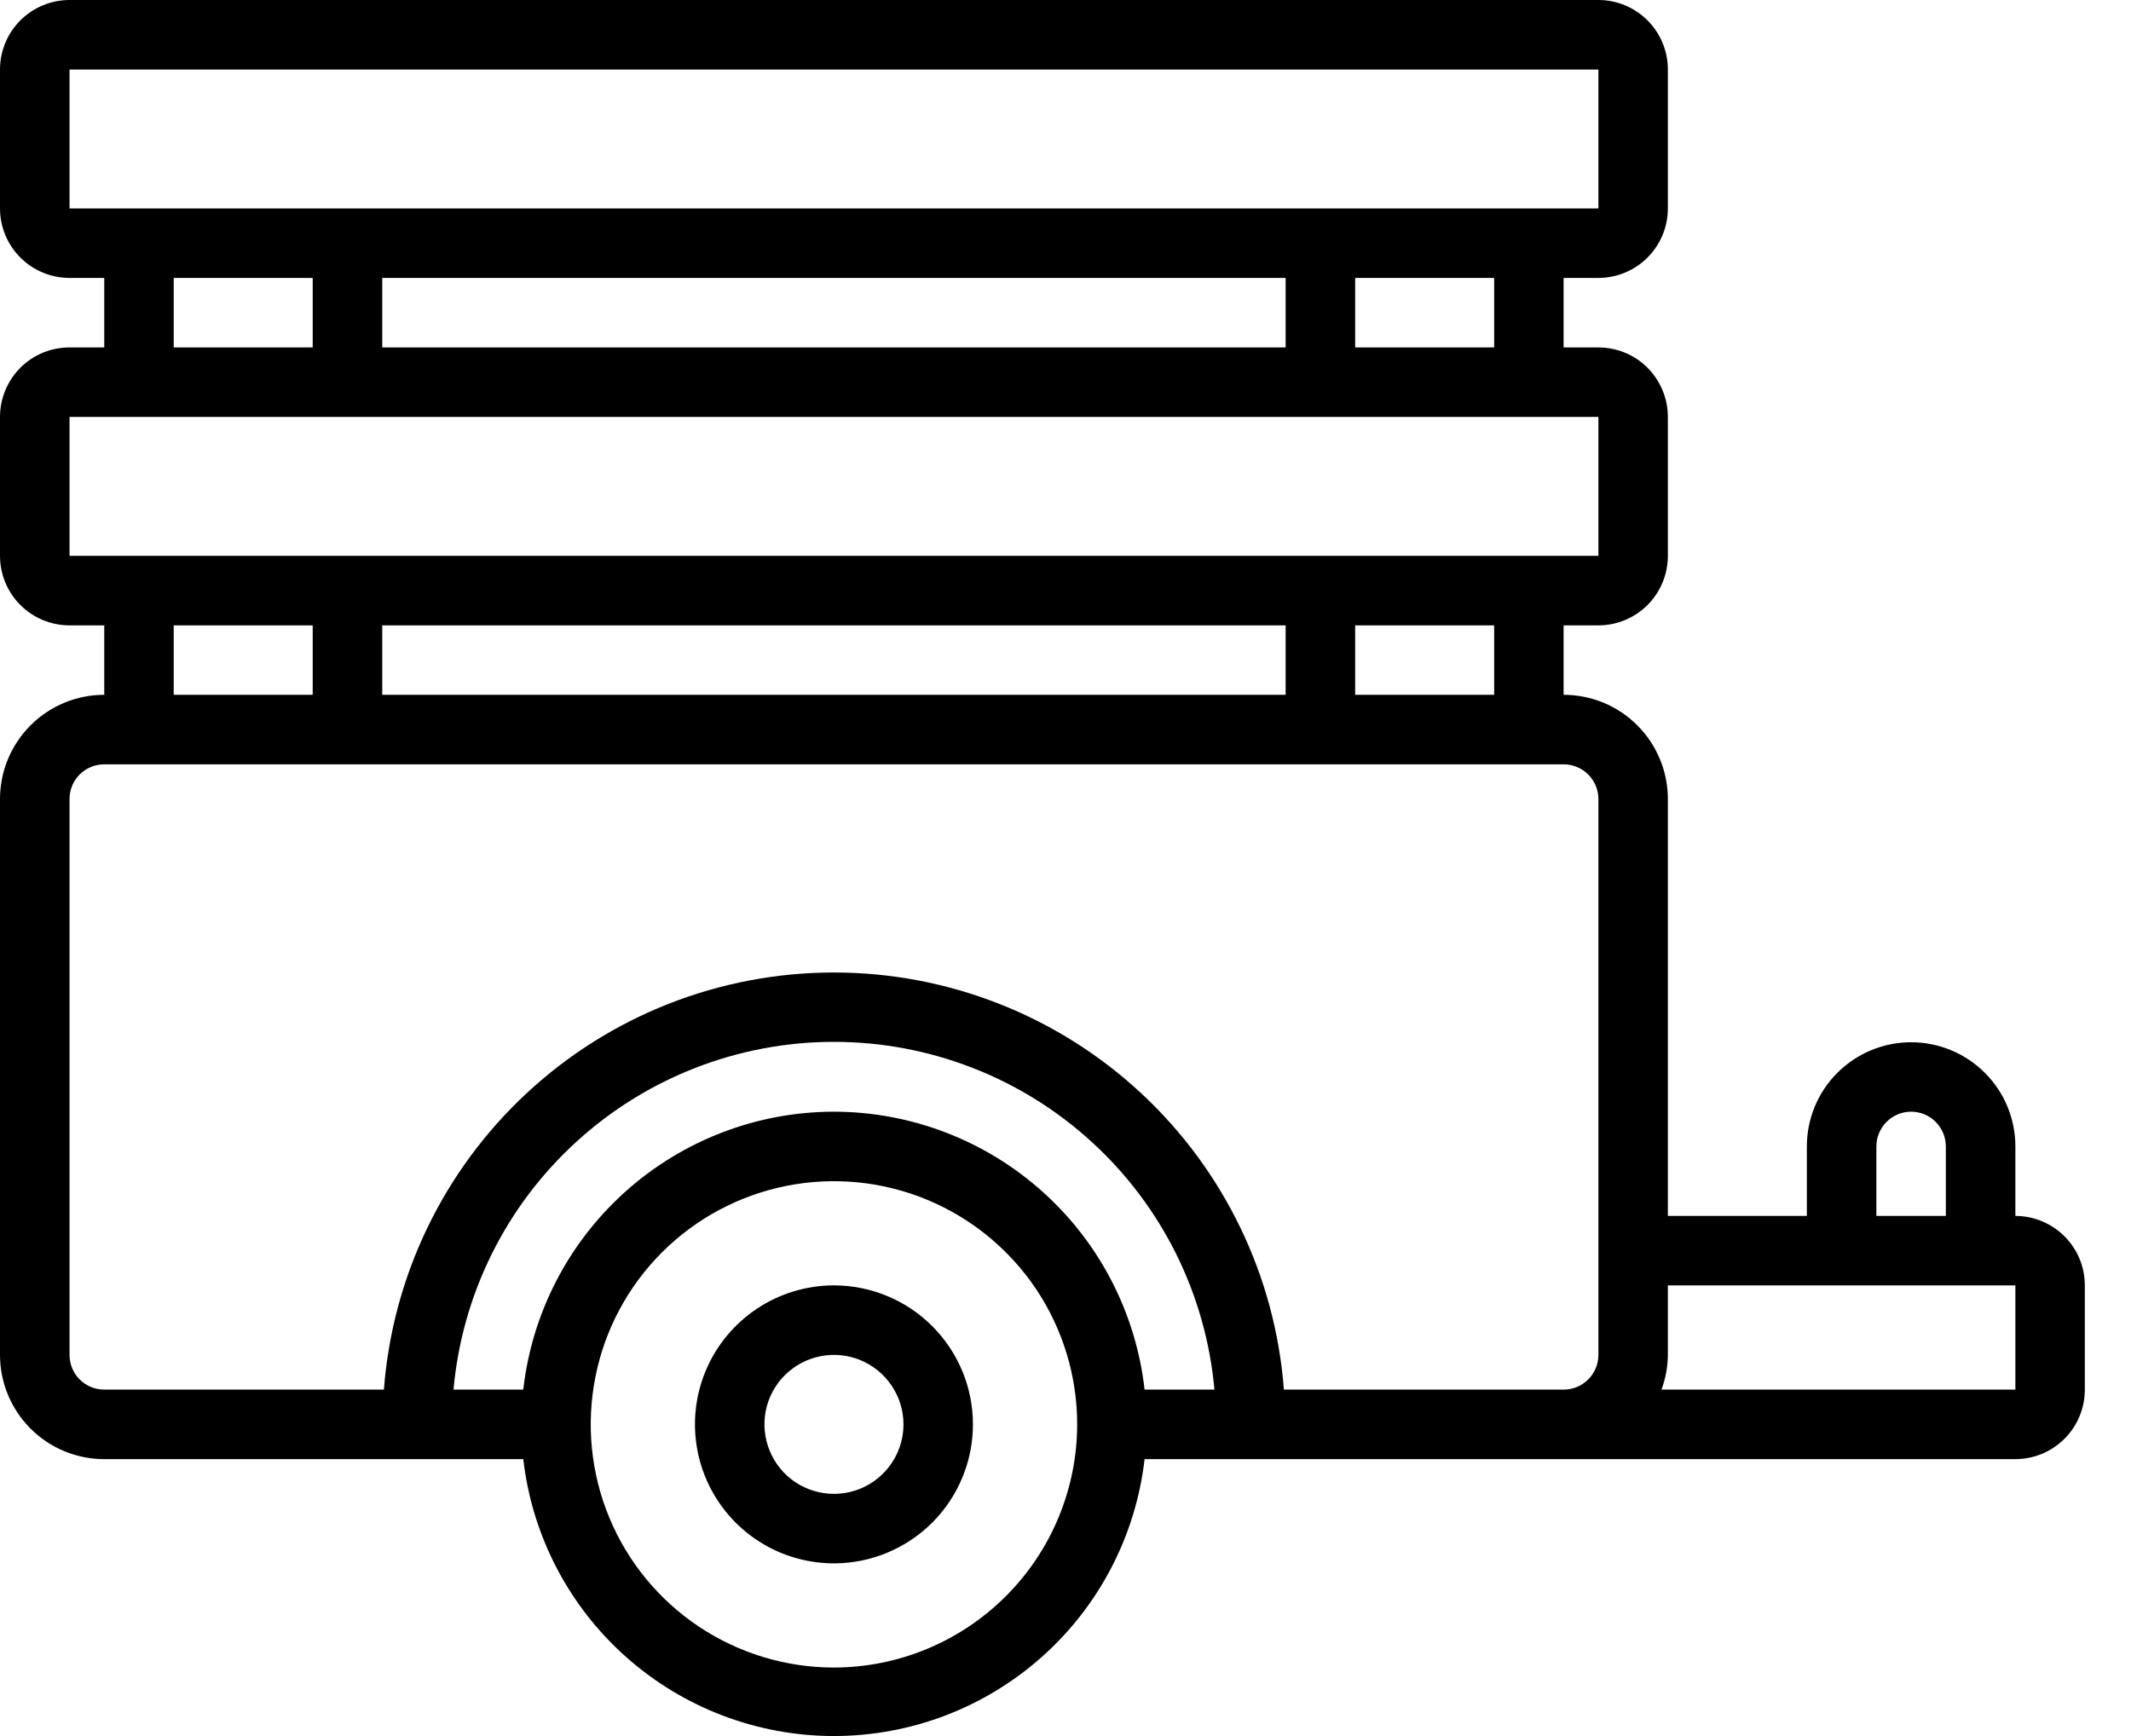
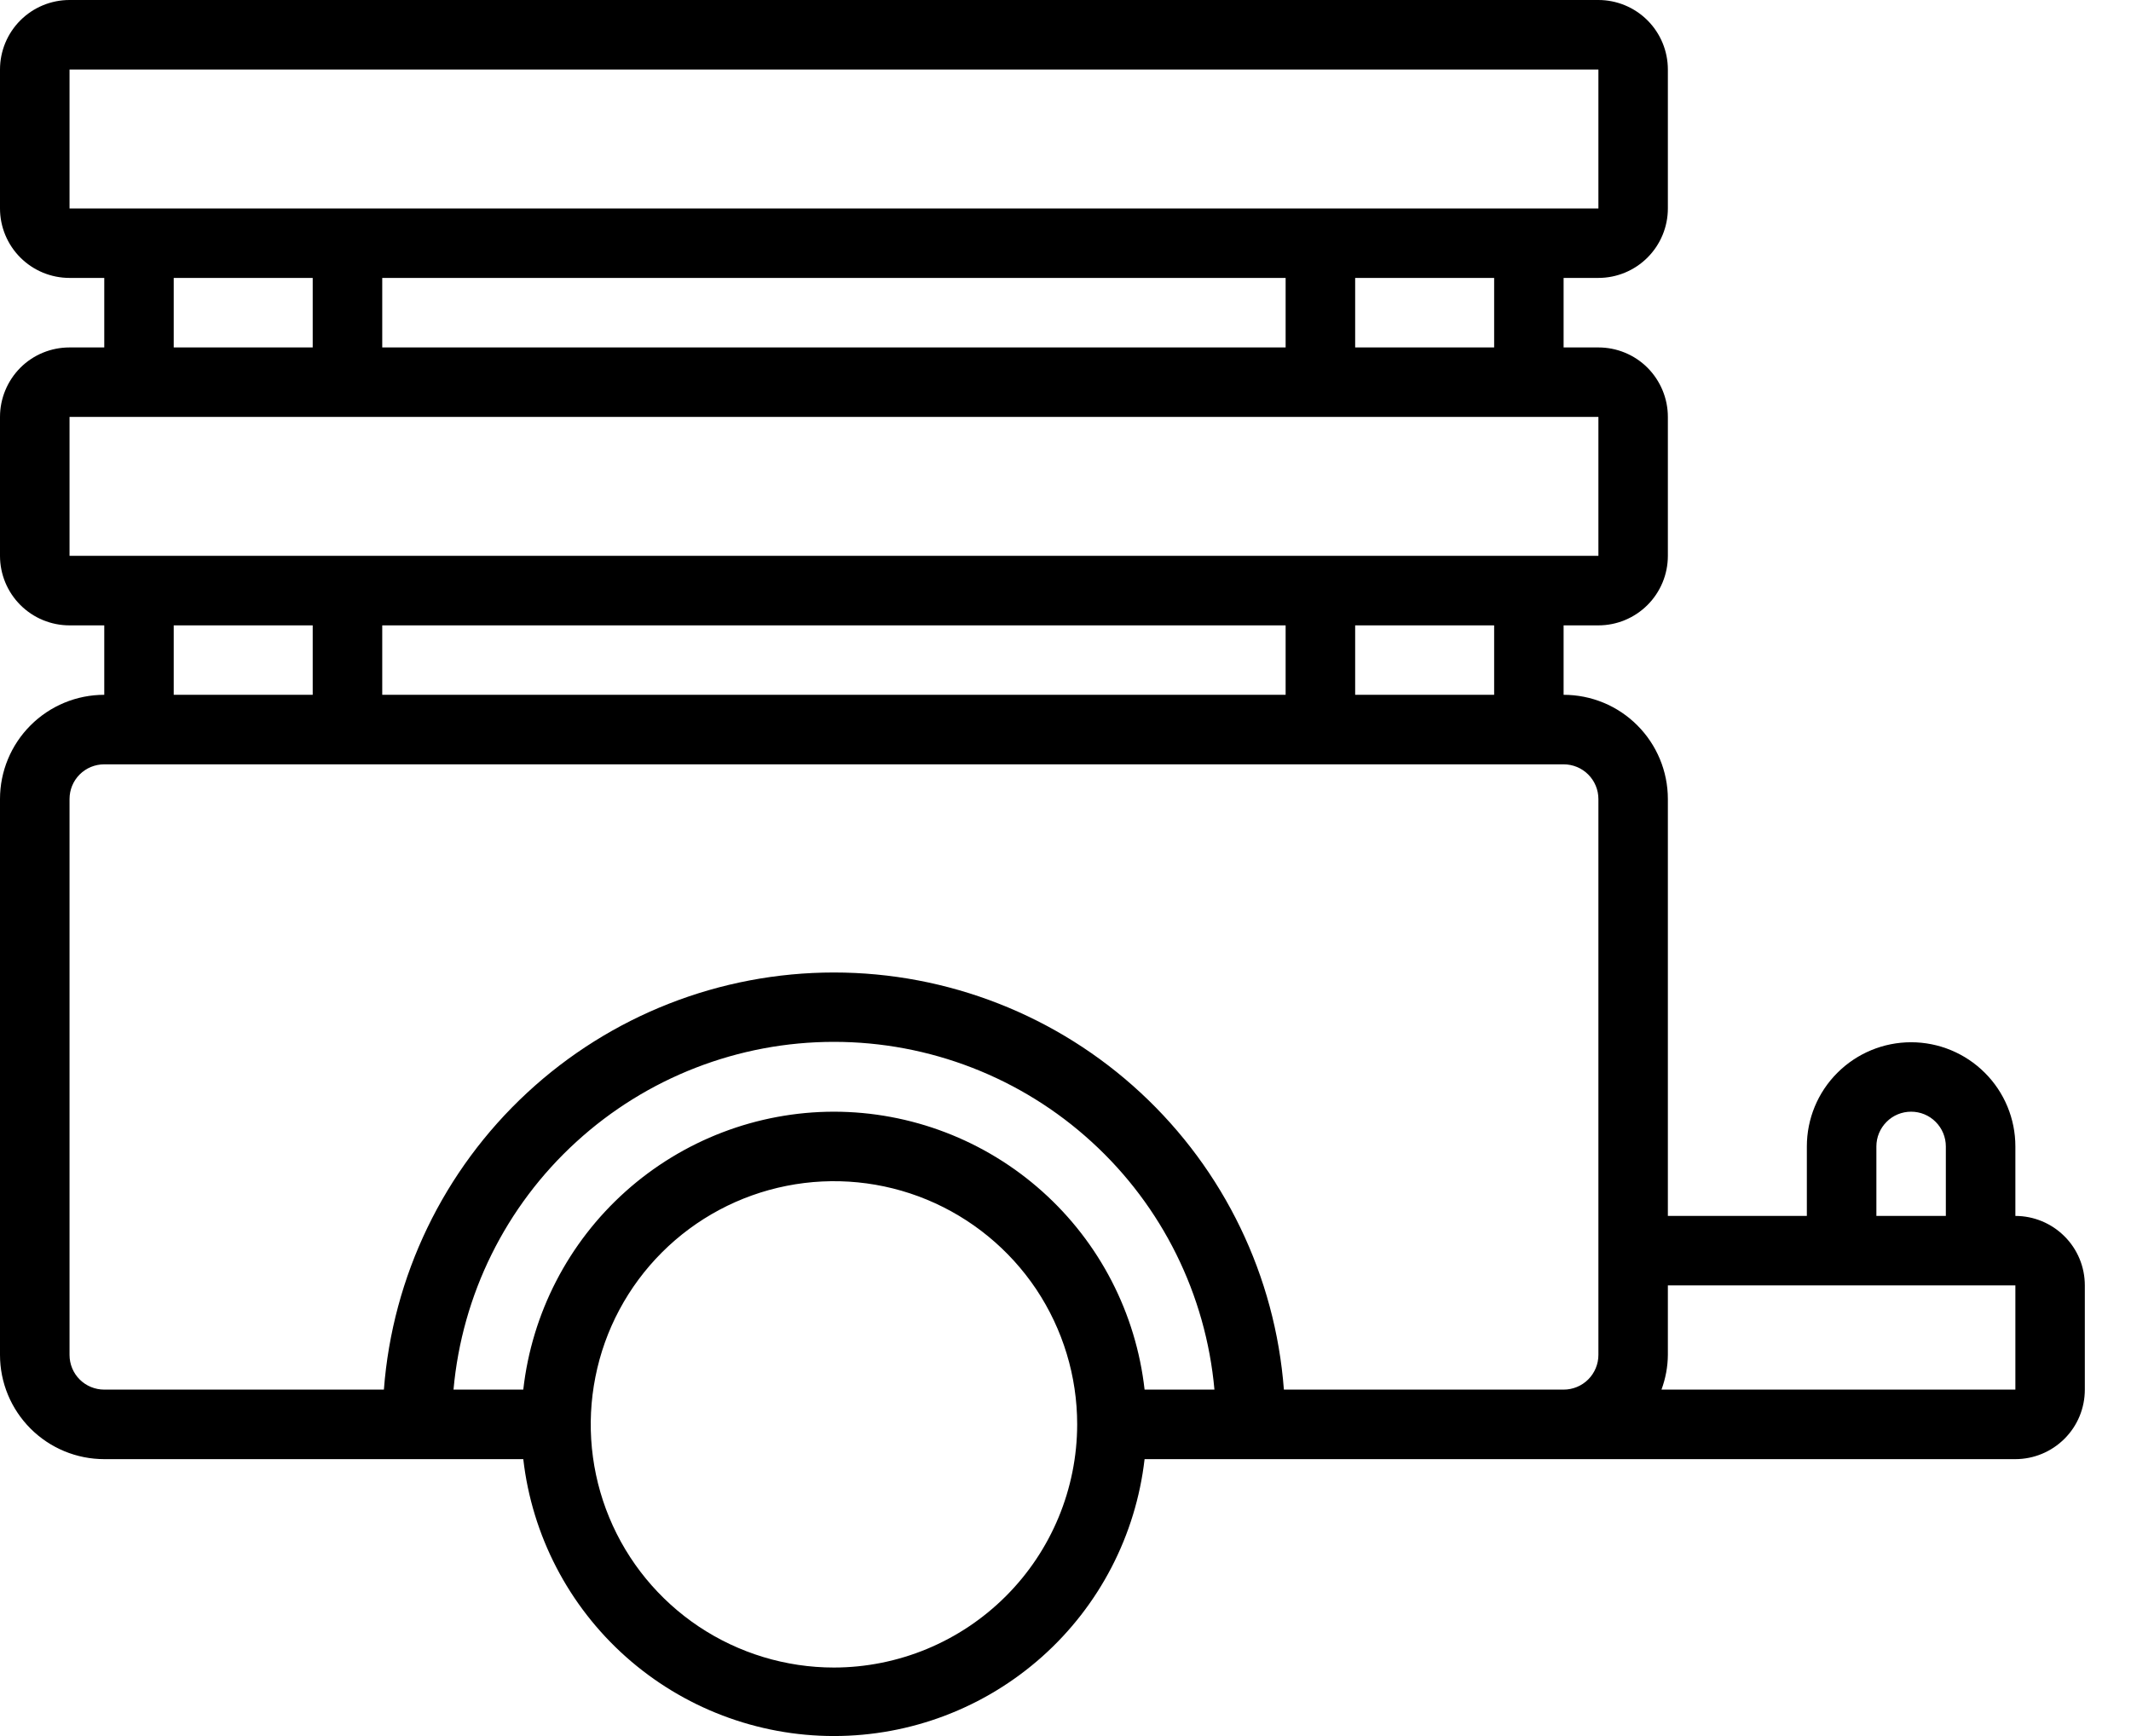
<svg xmlns="http://www.w3.org/2000/svg" width="27" height="22" viewBox="0 0 27 22" fill="none">
-   <path d="M10.566 16.289C10.218 16.289 9.877 16.393 9.588 16.586C9.298 16.78 9.072 17.055 8.939 17.377C8.806 17.698 8.771 18.052 8.839 18.394C8.907 18.736 9.075 19.049 9.321 19.296C9.567 19.542 9.881 19.71 10.223 19.778C10.564 19.846 10.918 19.811 11.24 19.677C11.562 19.544 11.837 19.318 12.03 19.029C12.224 18.739 12.327 18.399 12.327 18.05C12.327 17.583 12.142 17.136 11.811 16.805C11.481 16.475 11.033 16.289 10.566 16.289ZM10.566 18.931C10.392 18.931 10.222 18.879 10.077 18.783C9.932 18.686 9.819 18.548 9.753 18.387C9.686 18.227 9.669 18.049 9.702 17.879C9.736 17.708 9.82 17.551 9.943 17.428C10.067 17.305 10.223 17.221 10.394 17.187C10.565 17.153 10.742 17.17 10.903 17.237C11.064 17.304 11.201 17.416 11.298 17.561C11.395 17.706 11.447 17.876 11.447 18.05C11.447 18.284 11.354 18.508 11.189 18.673C11.024 18.838 10.8 18.931 10.566 18.931Z" fill="black" />
  <path d="M0 10.126V17.17C0 17.52 0.139 17.856 0.387 18.104C0.635 18.352 0.97 18.491 1.321 18.491H6.63C6.741 19.457 7.203 20.348 7.929 20.995C8.655 21.642 9.594 22 10.566 22C11.539 22 12.477 21.642 13.203 20.995C13.929 20.348 14.391 19.457 14.502 18.491H25.535C25.768 18.491 25.992 18.398 26.157 18.233C26.323 18.068 26.415 17.844 26.415 17.61V16.289C26.415 16.056 26.323 15.832 26.157 15.667C25.992 15.502 25.768 15.409 25.535 15.409V14.528C25.535 14.178 25.396 13.842 25.148 13.595C24.9 13.347 24.564 13.208 24.214 13.208C23.864 13.208 23.528 13.347 23.28 13.595C23.032 13.842 22.893 14.178 22.893 14.528V15.409H21.132V10.126C21.132 9.776 20.993 9.44 20.745 9.192C20.498 8.944 20.162 8.805 19.811 8.805V7.925H20.252C20.485 7.925 20.709 7.832 20.874 7.667C21.039 7.502 21.132 7.278 21.132 7.044V5.283C21.132 5.05 21.039 4.826 20.874 4.66C20.709 4.495 20.485 4.403 20.252 4.403H19.811V3.522H20.252C20.485 3.522 20.709 3.429 20.874 3.264C21.039 3.099 21.132 2.875 21.132 2.642V0.881C21.132 0.647 21.039 0.423 20.874 0.258C20.709 0.093 20.485 0 20.252 0H0.881C0.647 0 0.423 0.093 0.258 0.258C0.093 0.423 0 0.647 0 0.881L0 2.642C0 2.875 0.093 3.099 0.258 3.264C0.423 3.429 0.647 3.522 0.881 3.522H1.321V4.403H0.881C0.647 4.403 0.423 4.495 0.258 4.66C0.093 4.826 0 5.05 0 5.283L0 7.044C0 7.278 0.093 7.502 0.258 7.667C0.423 7.832 0.647 7.925 0.881 7.925H1.321V8.805C0.97 8.805 0.635 8.944 0.387 9.192C0.139 9.44 0 9.776 0 10.126ZM10.566 14.088C9.592 14.089 8.652 14.449 7.926 15.099C7.201 15.748 6.739 16.642 6.63 17.61H5.746C5.854 16.406 6.408 15.286 7.301 14.471C8.193 13.655 9.358 13.203 10.566 13.203C11.775 13.203 12.94 13.655 13.832 14.471C14.725 15.286 15.279 16.406 15.387 17.61H14.502C14.393 16.642 13.932 15.748 13.206 15.099C12.48 14.449 11.54 14.089 10.566 14.088ZM10.566 21.132C9.957 21.132 9.361 20.951 8.854 20.613C8.347 20.274 7.952 19.793 7.719 19.23C7.486 18.667 7.425 18.047 7.544 17.449C7.662 16.851 7.956 16.302 8.387 15.871C8.818 15.44 9.367 15.147 9.965 15.028C10.563 14.909 11.182 14.97 11.745 15.203C12.309 15.437 12.79 15.832 13.129 16.338C13.467 16.845 13.648 17.441 13.648 18.05C13.647 18.867 13.322 19.651 12.744 20.228C12.166 20.806 11.383 21.131 10.566 21.132ZM23.774 14.528C23.774 14.412 23.82 14.3 23.903 14.217C23.985 14.134 24.097 14.088 24.214 14.088C24.331 14.088 24.443 14.134 24.525 14.217C24.608 14.3 24.654 14.412 24.654 14.528V15.409H23.774V14.528ZM25.535 16.289V17.61H21.051C21.103 17.469 21.131 17.32 21.132 17.17V16.289H25.535ZM20.252 10.126V17.17C20.252 17.287 20.205 17.399 20.123 17.481C20.04 17.564 19.928 17.61 19.811 17.61H16.267C16.158 16.172 15.51 14.829 14.453 13.849C13.396 12.868 12.007 12.324 10.566 12.324C9.124 12.324 7.735 12.868 6.678 13.849C5.621 14.829 4.973 16.172 4.864 17.61H1.321C1.204 17.61 1.092 17.564 1.009 17.481C0.927 17.399 0.881 17.287 0.881 17.17V10.126C0.881 10.009 0.927 9.897 1.009 9.815C1.092 9.732 1.204 9.686 1.321 9.686H19.811C19.928 9.686 20.04 9.732 20.123 9.815C20.205 9.897 20.252 10.009 20.252 10.126ZM16.289 7.925V8.805H4.843V7.925H16.289ZM18.931 8.805H17.17V7.925H18.931V8.805ZM18.931 4.403H17.17V3.522H18.931V4.403ZM16.289 3.522V4.403H4.843V3.522H16.289ZM0.881 0.881H20.252V2.642H0.881V0.881ZM2.201 3.522H3.962V4.403H2.201V3.522ZM0.881 5.283H20.252V7.044H0.881V5.283ZM2.201 7.925H3.962V8.805H2.201V7.925Z" fill="black" />
</svg>